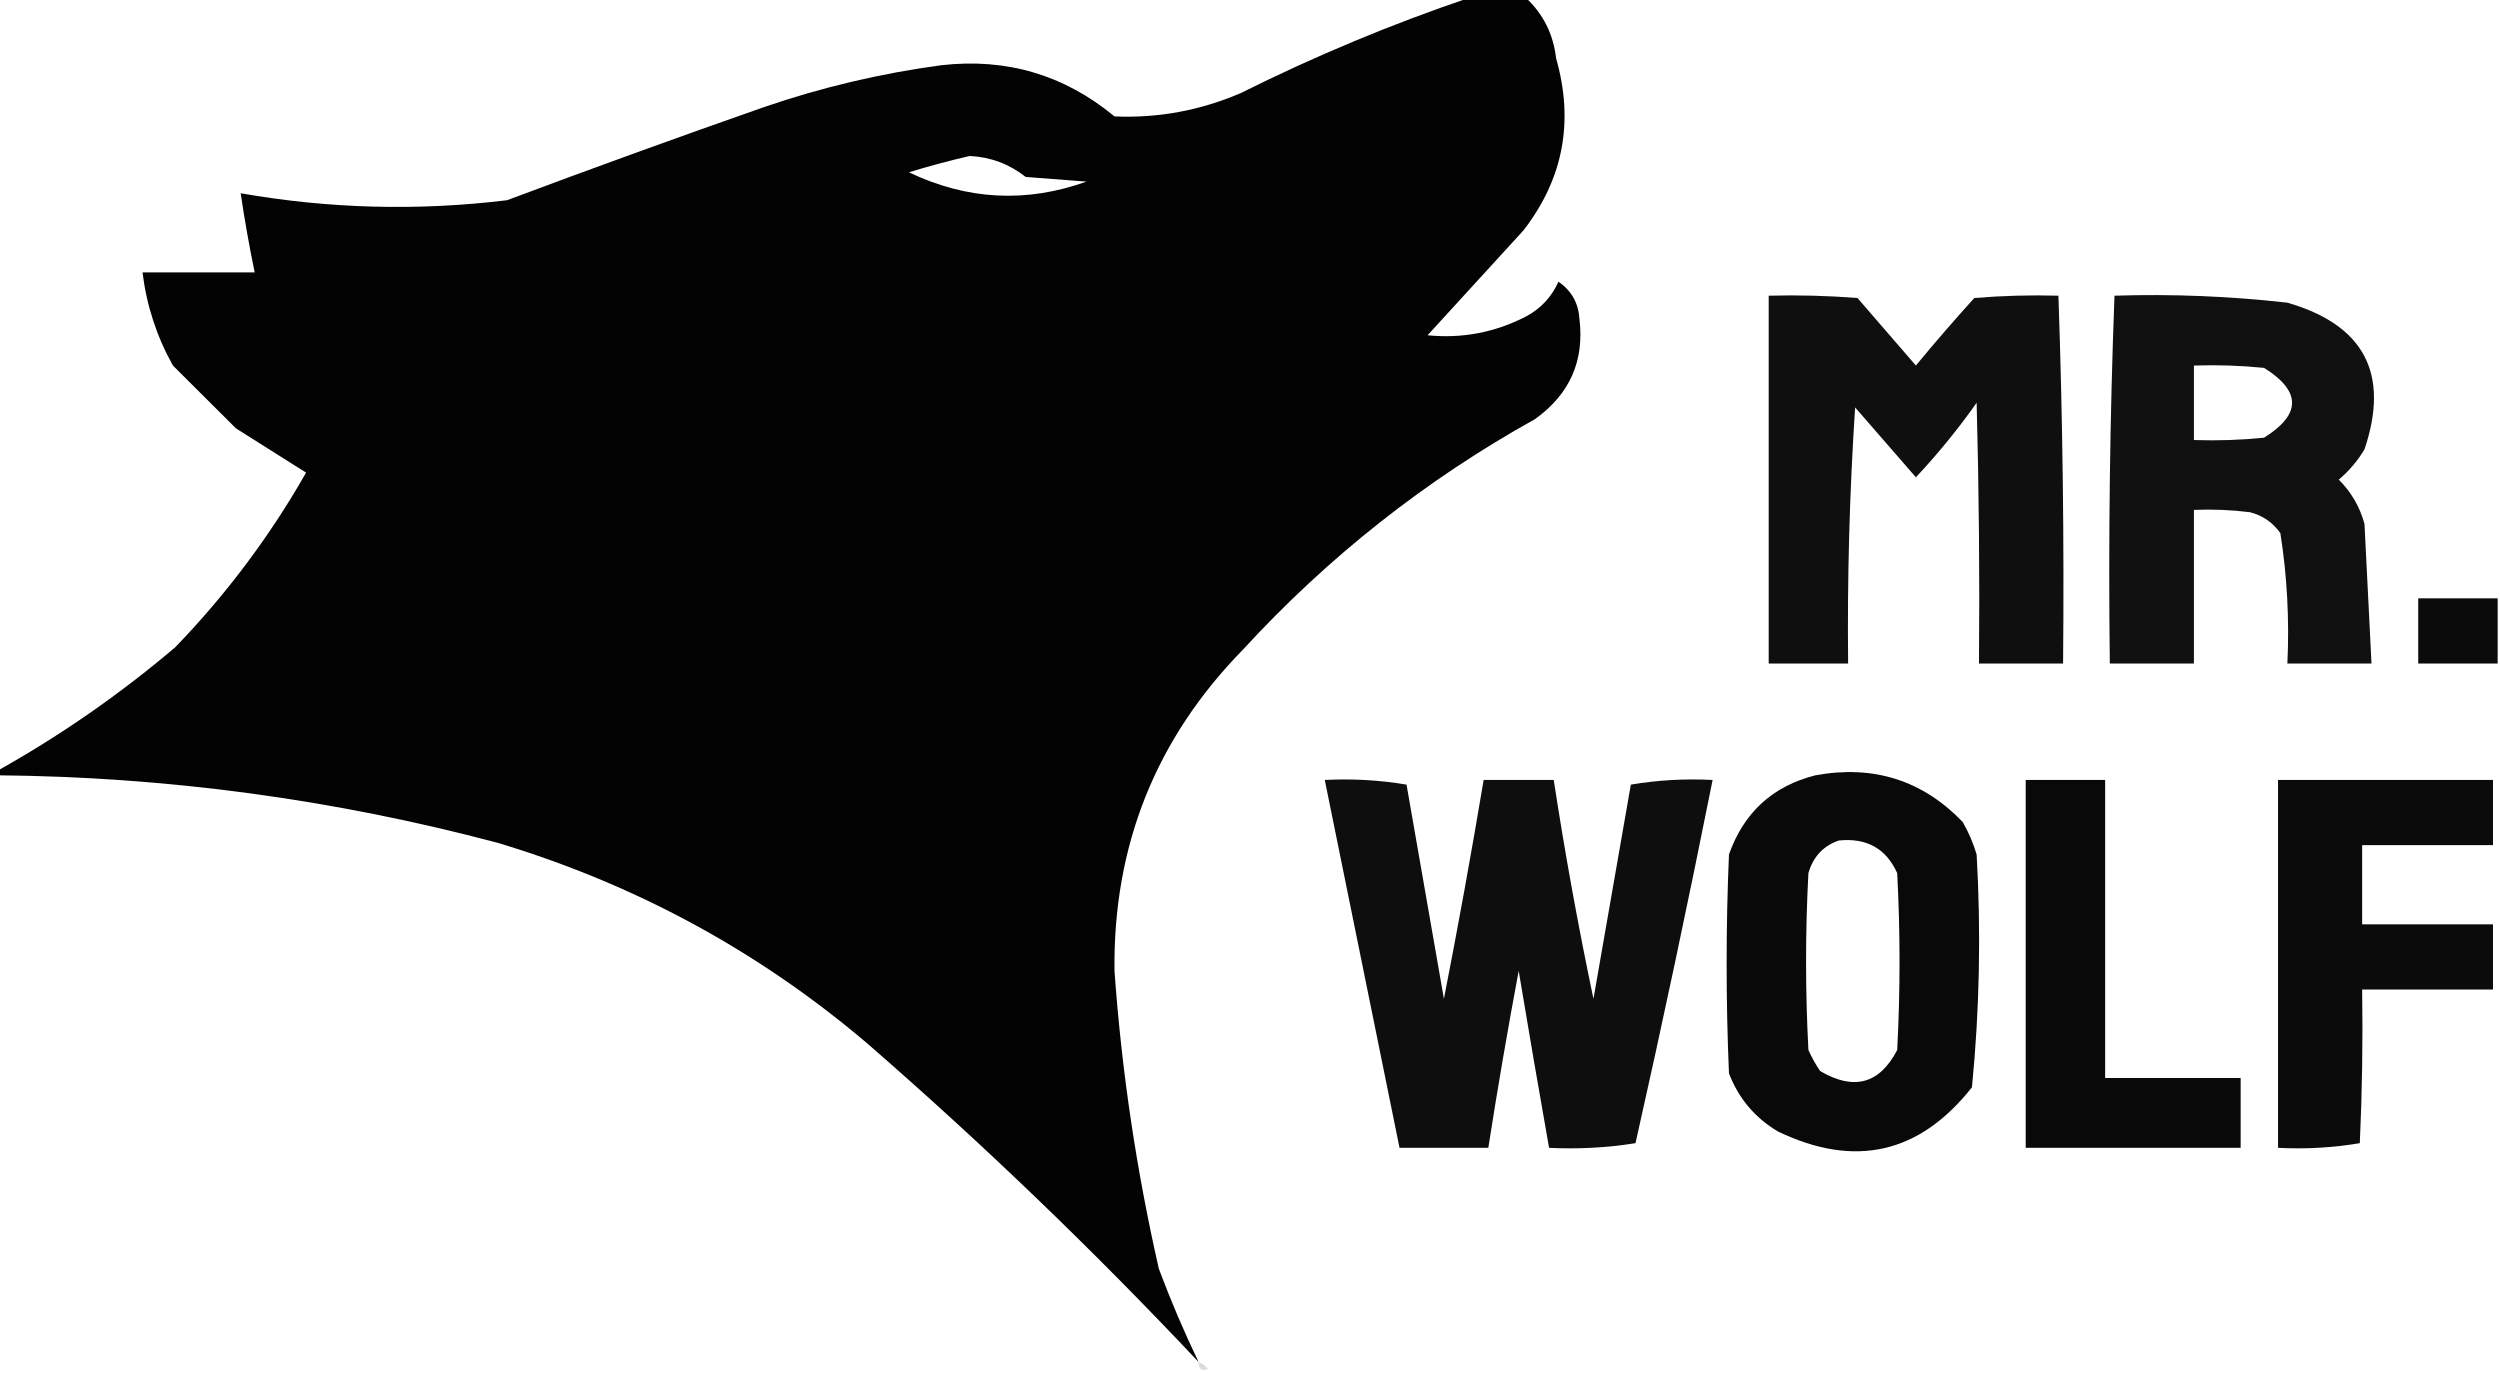
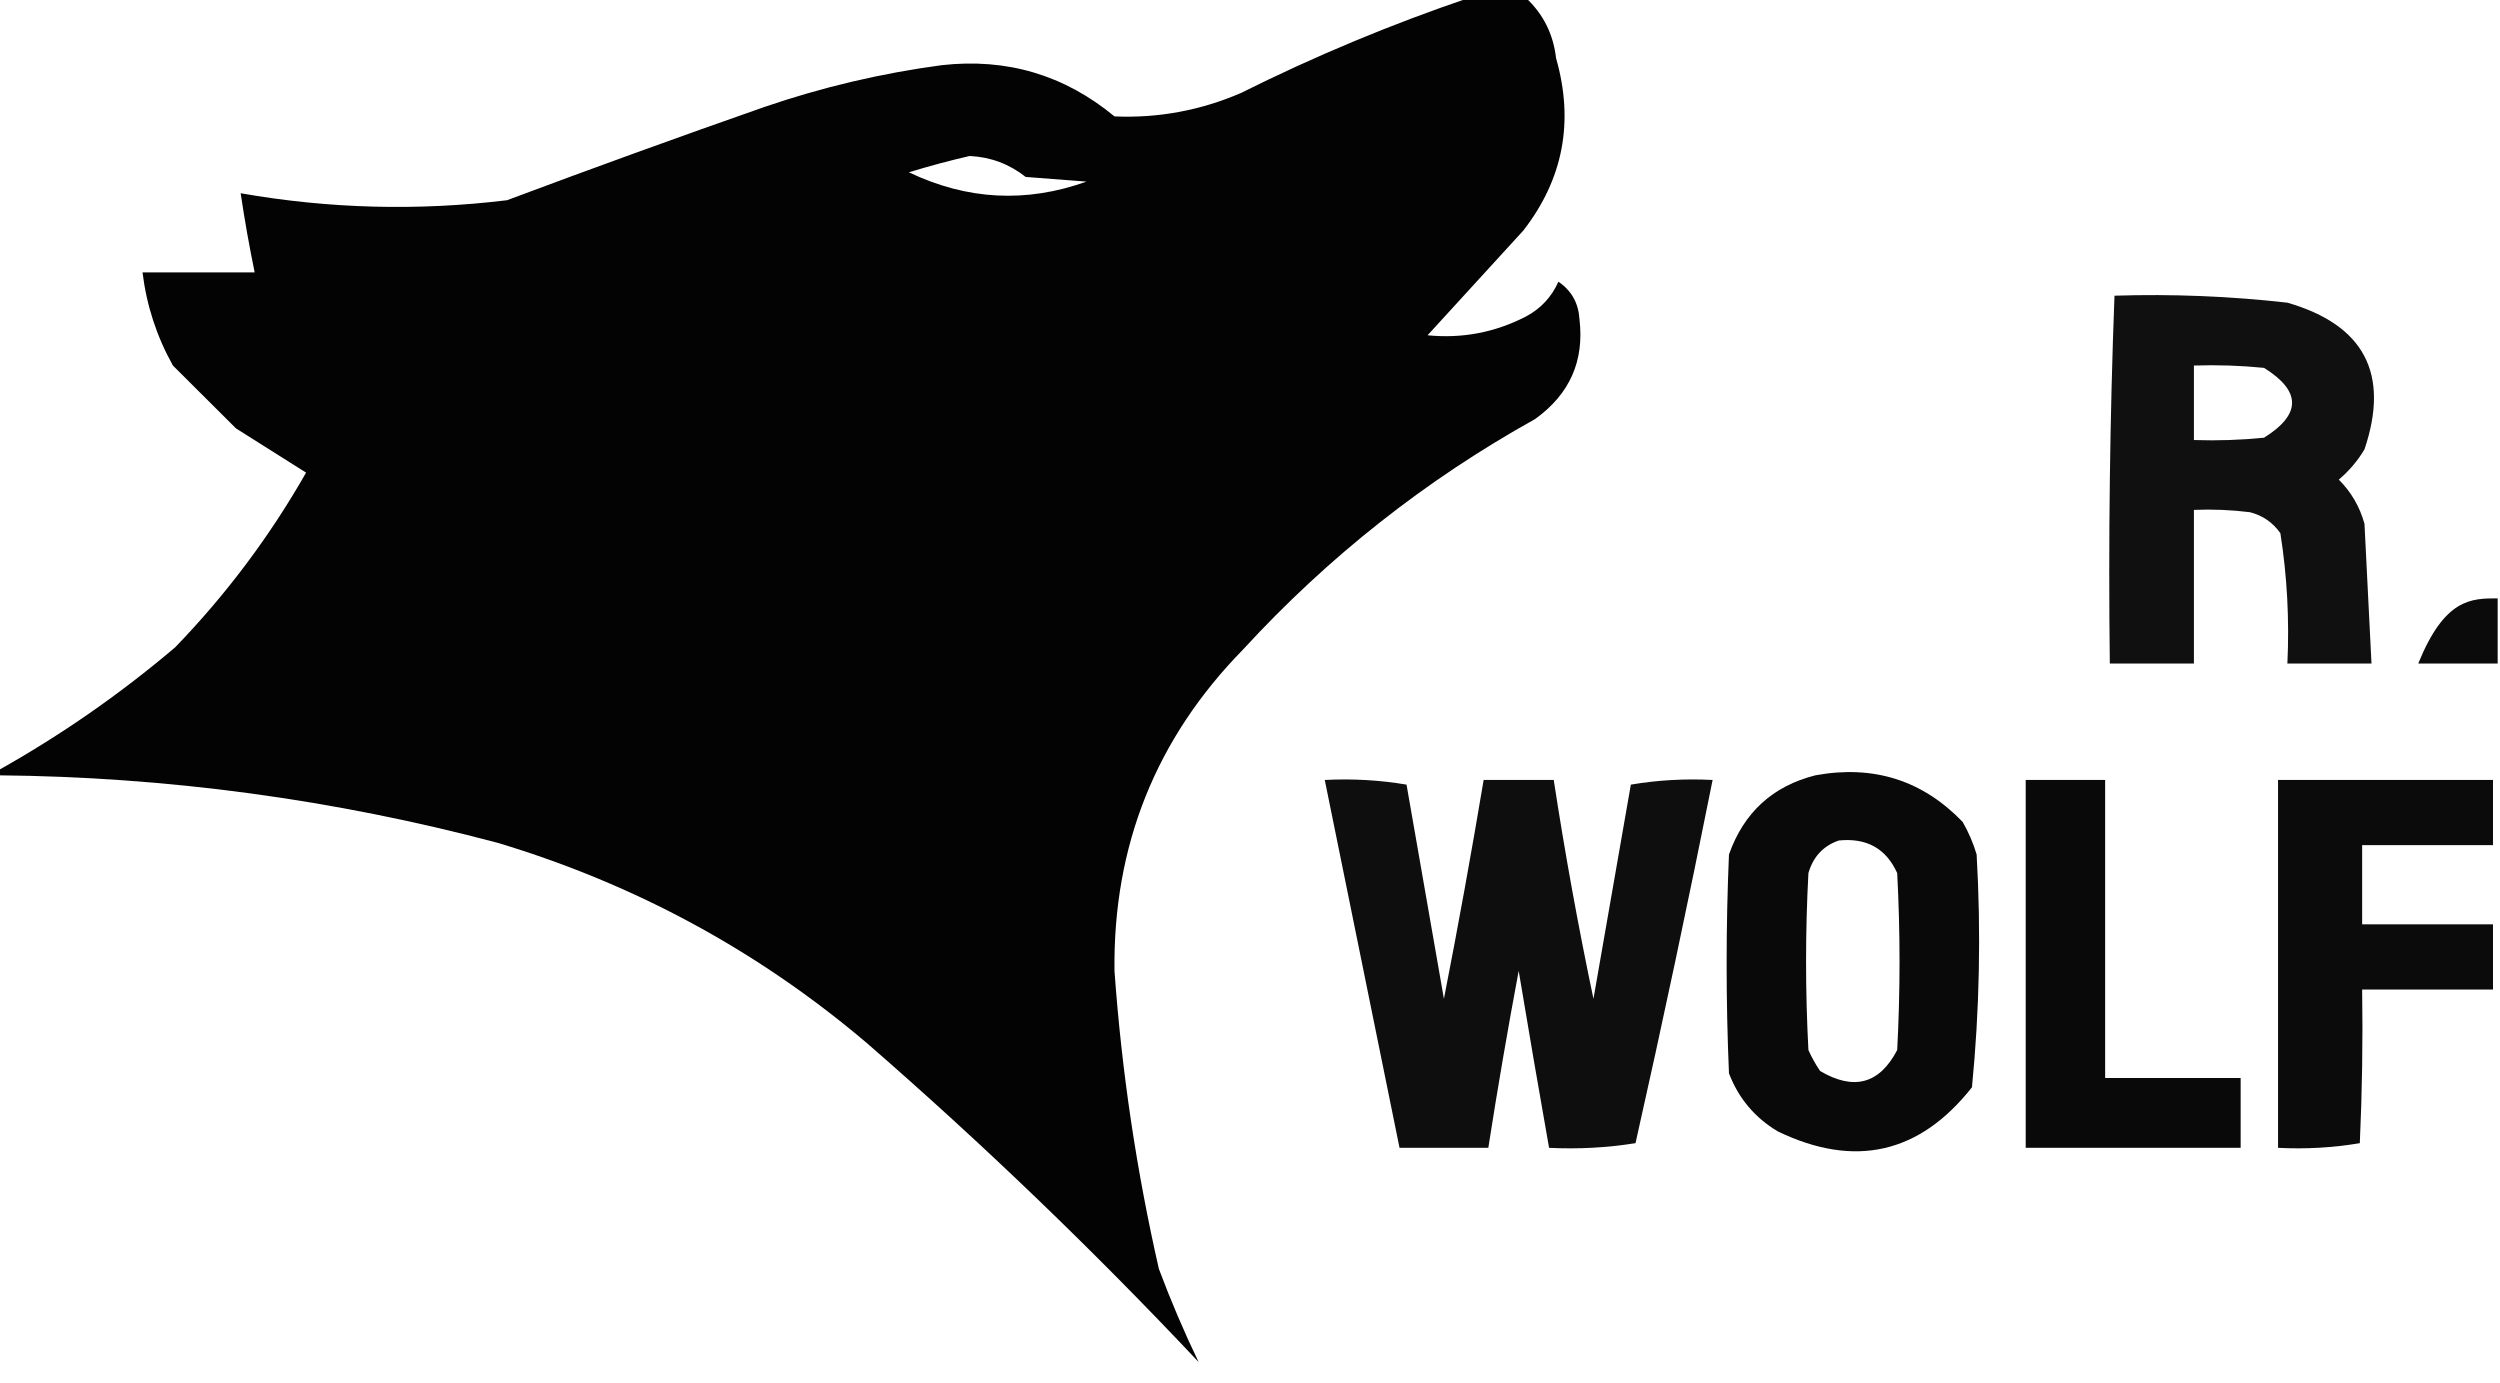
<svg xmlns="http://www.w3.org/2000/svg" width="799" height="442" viewBox="0 0 799 442" fill="none">
  <g clip-path="url(#clip0_304_79696)">
    <path opacity="0.987" fill-rule="evenodd" clip-rule="evenodd" d="M469.693 -0.744C475.667 -0.744 481.641 -0.744 487.615 -0.744C493.199 4.433 496.435 10.882 497.322 18.603C503.114 38.86 499.628 57.215 486.868 73.667C476.663 84.828 466.457 95.99 456.252 107.151C467.259 108.256 477.713 106.272 487.615 101.199C492.386 98.677 495.87 94.956 498.069 90.037C502.225 92.857 504.465 96.825 504.789 101.943C506.416 115.327 501.686 125.992 490.602 133.939C455.622 153.395 424.507 177.95 397.26 207.606C369.4 236.055 355.709 270.284 356.19 310.293C358.484 342.367 363.214 374.116 370.378 405.539C374.194 415.73 378.426 425.65 383.073 435.303C349.425 399.541 314.079 365.559 277.037 333.36C242.349 303.916 203.02 282.585 159.054 269.367C106.711 255.469 53.444 248.274 -0.746 247.788C-0.746 247.292 -0.746 246.795 -0.746 246.3C19.432 235.001 38.349 221.856 56.005 206.862C72.308 189.987 86.247 171.384 97.822 151.054C90.409 146.362 82.942 141.649 75.42 136.916C68.7 130.219 61.979 123.522 55.259 116.825C50.07 107.516 46.834 97.594 45.551 87.061C57.499 87.061 69.446 87.061 81.394 87.061C79.661 78.667 78.168 70.234 76.914 61.761C105.152 66.718 133.527 67.462 162.041 63.993C189.307 53.779 216.686 43.857 244.181 34.229C262.652 27.891 281.568 23.427 300.932 20.835C321.727 18.484 340.146 23.94 356.19 37.205C370.147 37.798 383.588 35.317 396.514 29.764C420.384 17.857 444.778 7.687 469.693 -0.744ZM309.893 49.855C316.591 50.178 322.565 52.41 327.815 56.552C334.286 57.048 340.758 57.544 347.23 58.04C327.974 64.937 309.057 63.945 290.478 55.064C297.078 53.051 303.549 51.315 309.893 49.855Z" fill="black" />
-     <path opacity="0.941" fill-rule="evenodd" clip-rule="evenodd" d="M565.273 94.501C574.745 94.254 584.203 94.502 593.649 95.245C599.872 102.438 606.094 109.631 612.317 116.824C618.363 109.492 624.586 102.299 630.986 95.245C639.933 94.502 648.894 94.254 657.868 94.501C659.233 133.67 659.73 172.86 659.361 212.07C650.401 212.07 641.44 212.07 632.479 212.07C632.728 184.285 632.479 156.506 631.732 128.73C625.826 137.098 619.355 145.036 612.317 152.541C605.846 145.1 599.374 137.659 592.902 130.218C591.109 157.473 590.362 184.757 590.662 212.07C582.199 212.07 573.737 212.07 565.273 212.07C565.273 172.881 565.273 133.69 565.273 94.501Z" fill="black" />
    <path opacity="0.937" fill-rule="evenodd" clip-rule="evenodd" d="M675.789 94.503C694.287 93.916 712.708 94.66 731.047 96.735C755.613 103.847 763.827 119.474 755.689 143.614C753.512 147.275 750.774 150.5 747.475 153.287C751.454 157.259 754.193 161.972 755.689 167.425C756.436 182.313 757.183 197.195 757.93 212.072C748.969 212.072 740.008 212.072 731.047 212.072C731.712 198.023 730.965 184.132 728.807 170.402C726.362 166.964 723.126 164.732 719.1 163.705C713.147 162.962 707.173 162.714 701.178 162.961C701.178 179.331 701.178 195.701 701.178 212.072C692.217 212.072 683.257 212.072 674.296 212.072C673.812 172.771 674.311 133.582 675.789 94.503ZM701.178 116.826C708.662 116.579 716.129 116.827 723.58 117.57C735.528 125.011 735.528 132.452 723.58 139.893C716.129 140.636 708.662 140.884 701.178 140.637C701.178 132.7 701.178 124.763 701.178 116.826Z" fill="black" />
-     <path opacity="0.954" fill-rule="evenodd" clip-rule="evenodd" d="M798.254 191.236C798.254 198.182 798.254 205.126 798.254 212.071C789.791 212.071 781.329 212.071 772.865 212.071C772.865 205.126 772.865 198.182 772.865 191.236C781.329 191.236 789.791 191.236 798.254 191.236Z" fill="black" />
+     <path opacity="0.954" fill-rule="evenodd" clip-rule="evenodd" d="M798.254 191.236C798.254 198.182 798.254 205.126 798.254 212.071C789.791 212.071 781.329 212.071 772.865 212.071C781.329 191.236 789.791 191.236 798.254 191.236Z" fill="black" />
    <path opacity="0.962" fill-rule="evenodd" clip-rule="evenodd" d="M580.208 247.787C598.742 244.394 614.423 249.356 627.252 262.67C629.156 265.969 630.65 269.442 631.732 273.087C633.16 297.989 632.663 322.794 630.239 347.498C613.497 368.72 592.837 373.432 568.26 361.636C560.875 357.252 555.648 351.052 552.579 343.033C551.583 319.717 551.583 296.403 552.579 273.087C557.33 259.666 566.54 251.233 580.208 247.787ZM587.675 268.622C596.576 267.716 602.8 271.188 606.344 279.04C607.34 297.891 607.34 316.741 606.344 335.592C600.7 346.423 592.486 348.656 581.702 342.289C580.268 340.177 579.024 337.945 577.968 335.592C576.972 316.741 576.972 297.891 577.968 279.04C579.488 273.809 582.725 270.337 587.675 268.622Z" fill="black" />
    <path opacity="0.945" fill-rule="evenodd" clip-rule="evenodd" d="M423.395 249.276C432.243 248.818 440.956 249.314 449.53 250.765C453.513 273.584 457.495 296.404 461.478 319.223C466.034 295.95 470.265 272.634 474.172 249.276C481.639 249.276 489.107 249.276 496.574 249.276C500.161 272.705 504.392 296.021 509.268 319.223C513.251 296.404 517.233 273.584 521.216 250.765C529.79 249.314 538.503 248.818 547.352 249.276C539.614 288.056 531.4 326.75 522.709 365.357C513.635 366.81 504.427 367.307 495.081 366.846C491.753 348.032 488.517 329.18 485.373 310.293C481.844 329.11 478.609 347.962 475.666 366.846C466.207 366.846 456.748 366.846 447.29 366.846C439.325 327.656 431.359 288.466 423.395 249.276Z" fill="black" />
    <path opacity="0.963" fill-rule="evenodd" clip-rule="evenodd" d="M647.414 249.275C655.877 249.275 664.339 249.275 672.803 249.275C672.803 281.023 672.803 312.773 672.803 344.521C687.24 344.521 701.676 344.521 716.113 344.521C716.113 351.962 716.113 359.403 716.113 366.844C693.214 366.844 670.313 366.844 647.414 366.844C647.414 327.655 647.414 288.465 647.414 249.275Z" fill="black" />
    <path opacity="0.954" fill-rule="evenodd" clip-rule="evenodd" d="M728.061 249.275C750.96 249.275 773.86 249.275 796.76 249.275C796.76 256.221 796.76 263.165 796.76 270.11C782.821 270.11 768.881 270.11 754.943 270.11C754.943 278.544 754.943 286.976 754.943 295.41C768.881 295.41 782.821 295.41 796.76 295.41C796.76 302.356 796.76 309.3 796.76 316.245C782.821 316.245 768.881 316.245 754.943 316.245C755.192 332.623 754.943 348.993 754.196 365.356C745.622 366.807 736.909 367.303 728.061 366.844C728.061 327.655 728.061 288.465 728.061 249.275Z" fill="black" />
-     <path opacity="0.145" fill-rule="evenodd" clip-rule="evenodd" d="M383.072 435.303C384.251 435.724 385.247 436.468 386.059 437.535C384.094 438.321 383.098 437.577 383.072 435.303Z" fill="black" />
  </g>
  <defs>
    <clipPath id="clip0_304_79696">
      <rect width="799" height="442" fill="white" />
    </clipPath>
  </defs>
</svg>